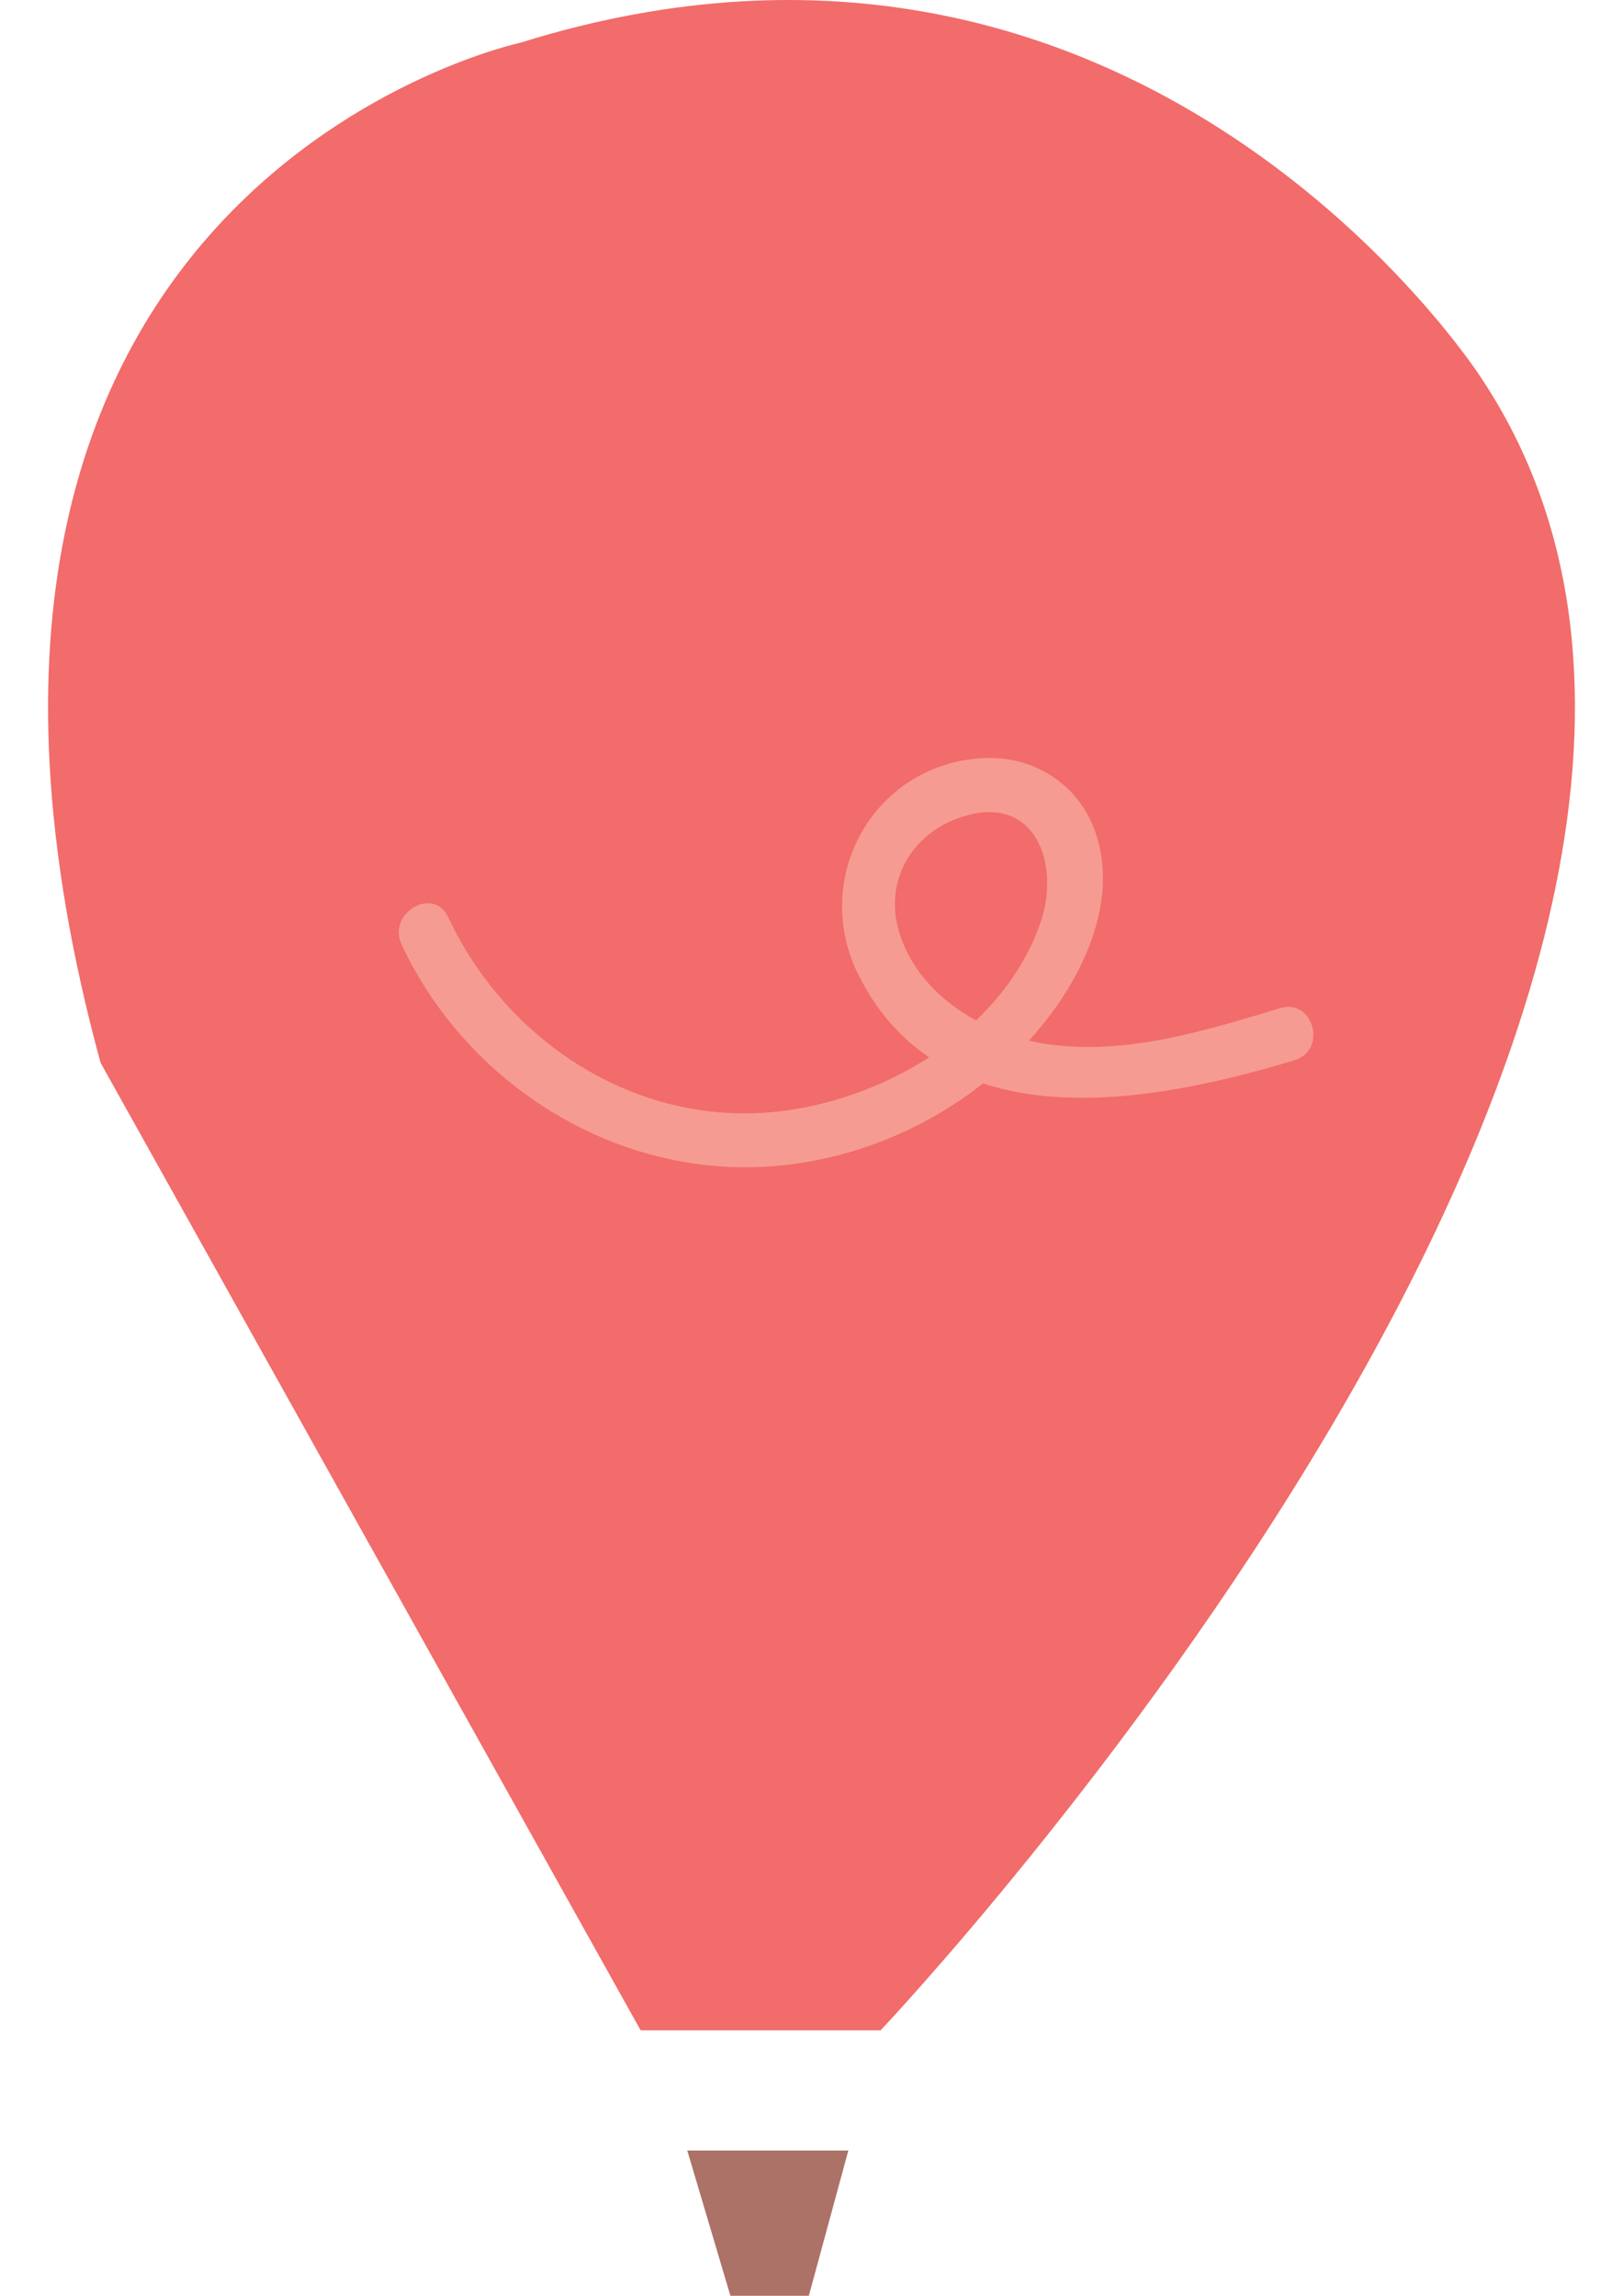
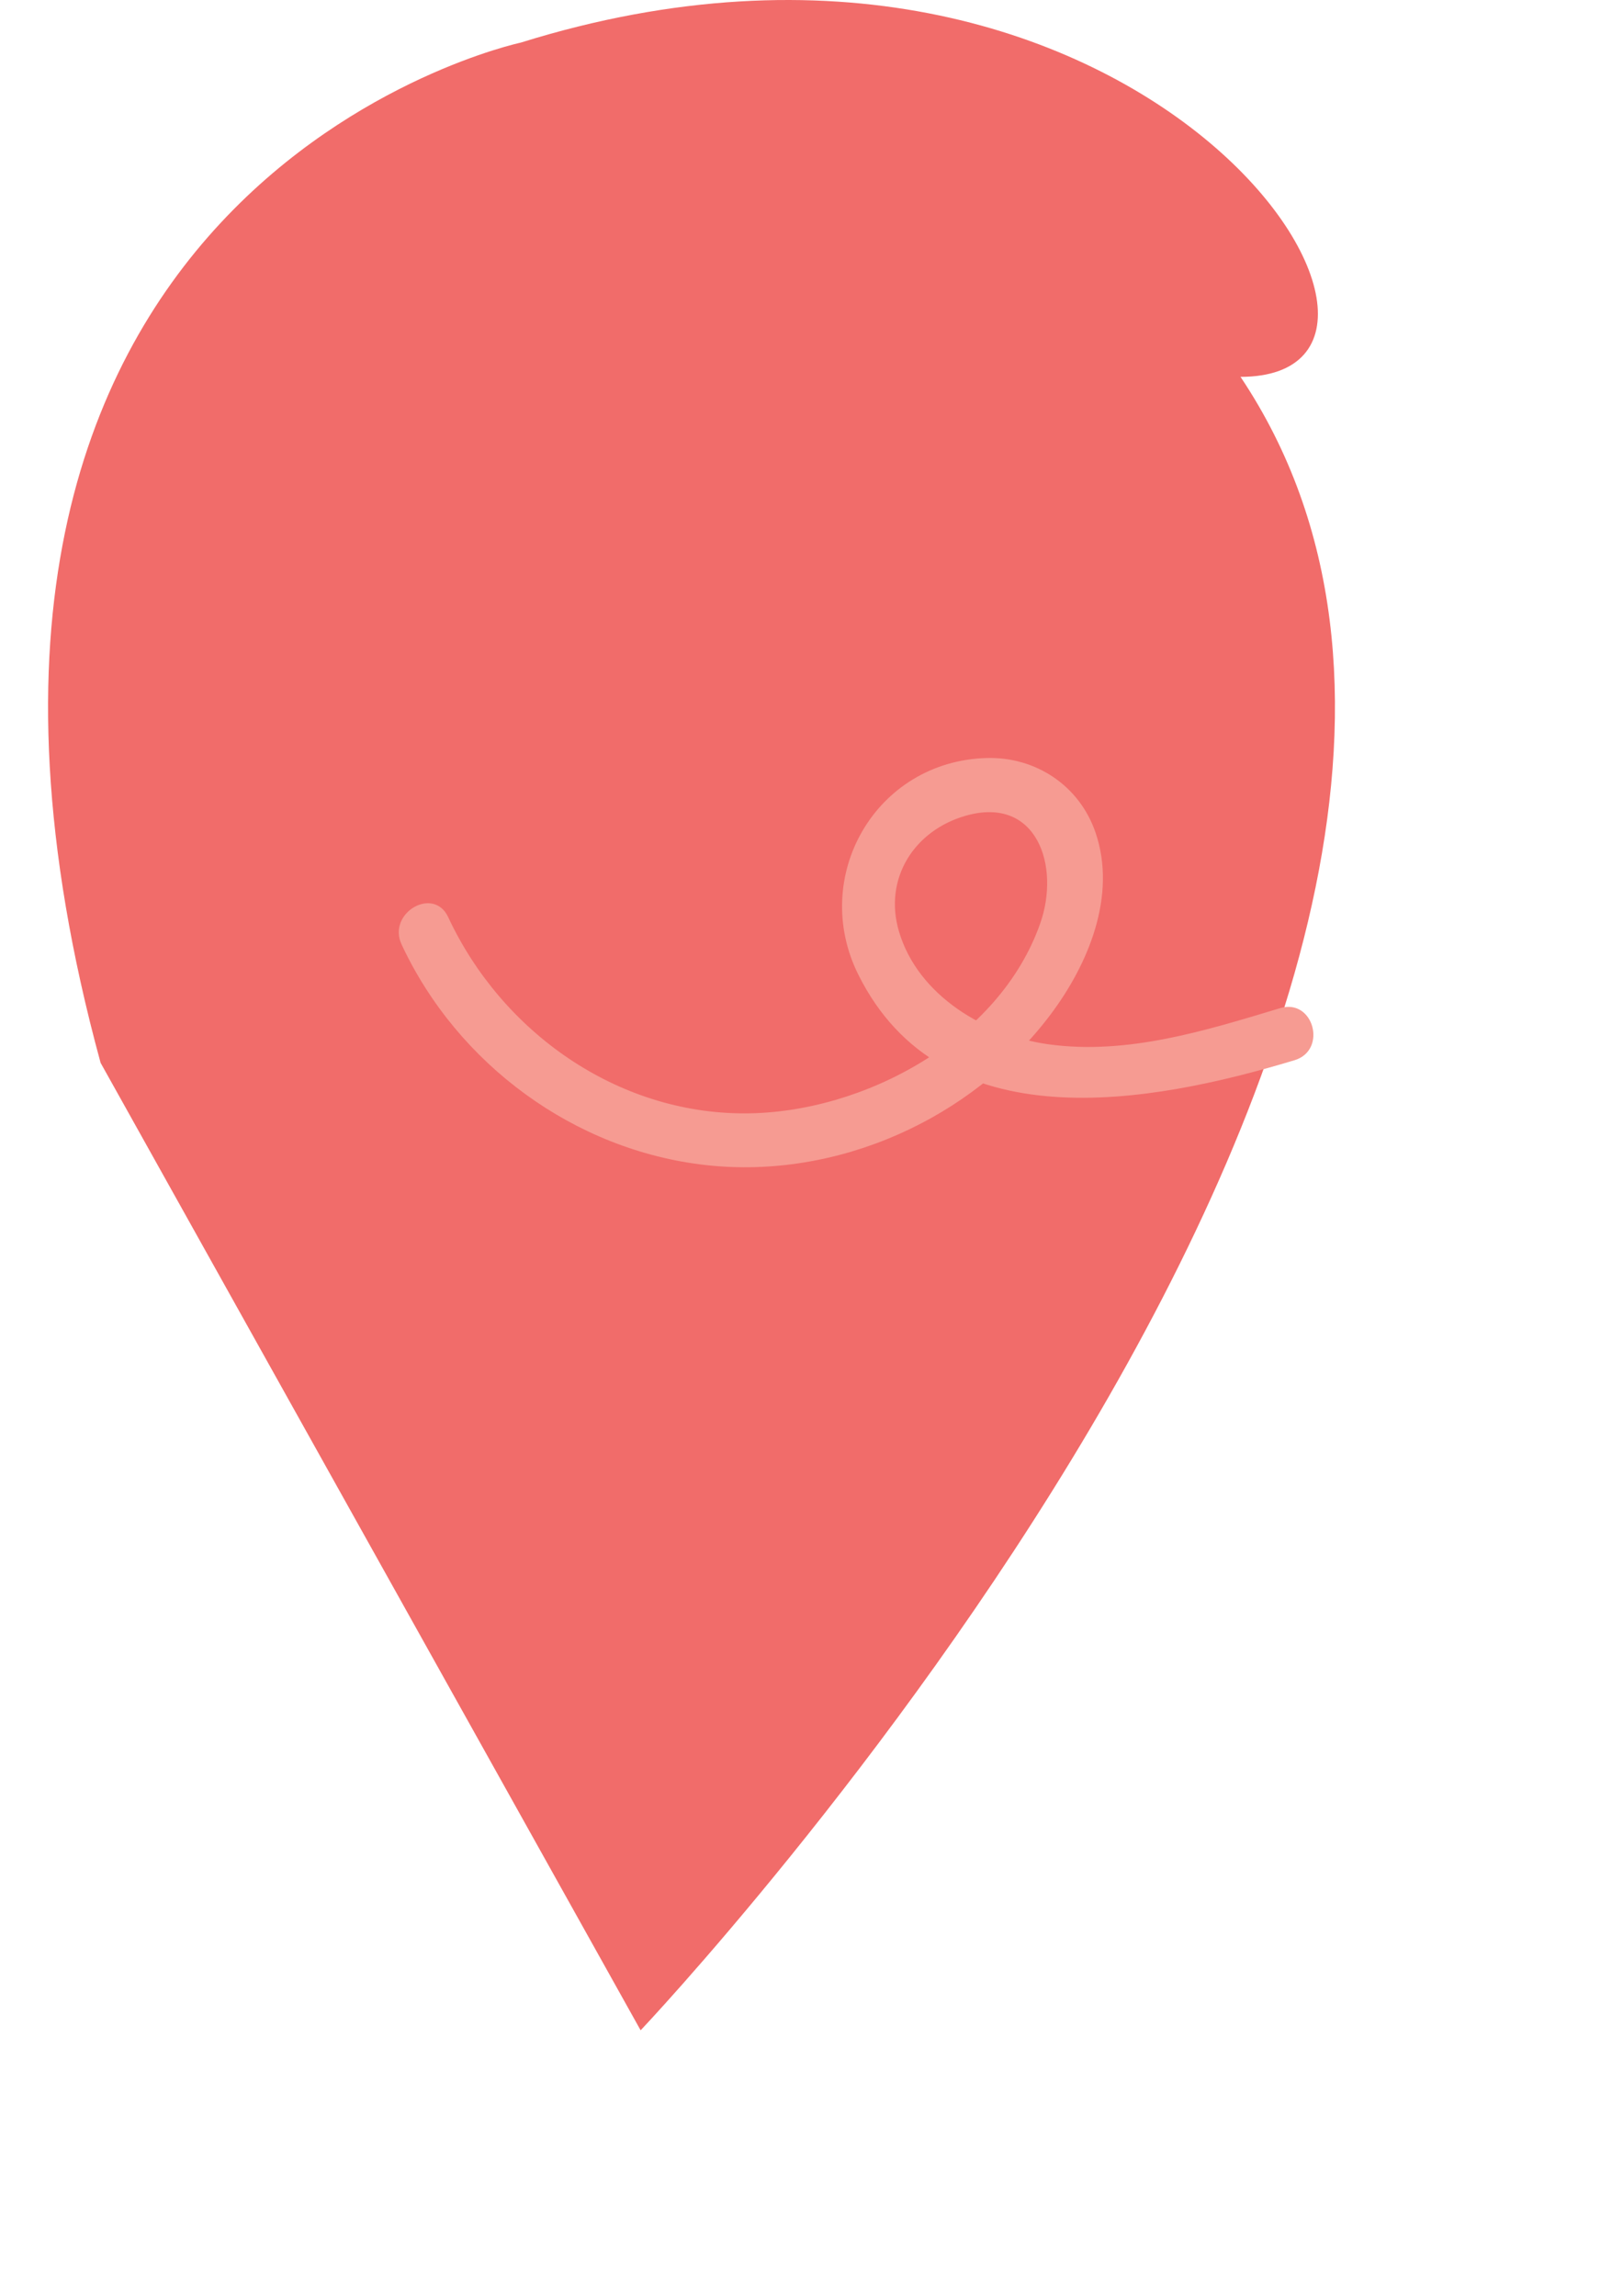
<svg xmlns="http://www.w3.org/2000/svg" version="1.1" id="Layer_1" x="0px" y="0px" width="595.279px" height="841.891px" viewBox="0 0 595.279 841.891" enable-background="new 0 0 595.279 841.891" xml:space="preserve">
  <title>hot-air-balloon-1</title>
  <g>
-     <path fill="#F16C6A" d="M190.948,15.64c0,0-242.067,51.609-154.049,374.119L234.969,744.53h88.015   c0,0,366.728-387.019,220.026-606.337C543.01,138.193,418.336-55.318,190.948,15.64" />
-     <polygon fill="#AC7167" points="252.077,788.633 311.145,788.633 296.66,841.89 267.898,841.89  " />
+     <path fill="#F16C6A" d="M190.948,15.64c0,0-242.067,51.609-154.049,374.119L234.969,744.53c0,0,366.728-387.019,220.026-606.337C543.01,138.193,418.336-55.318,190.948,15.64" />
    <path fill="#F69B92" d="M147.29,346.333c20.445,43.867,63.382,75.555,111.694,80.922c47.967,5.33,97.475-16.76,126.362-55.257   c13.849-18.451,24.364-43.603,16.47-66.69c-5.903-17.256-21.979-27.87-40.025-27.336c-40.757,1.211-64.804,43.62-46.989,79.414   c30.654,61.585,106.92,47.427,159.985,31.413c12.177-3.675,6.986-22.802-5.268-19.103c-27.301,8.238-56.019,17.238-84.856,13.272   c-23.141-3.182-47.999-17.769-54.961-41.457c-5.683-19.349,5.6-37.062,24.658-42.422c25.956-7.3,34.547,18.451,27.195,39.463   c-14.964,42.764-64.858,69.63-108.255,69.739c-47.133,0.112-89.325-29.954-108.904-71.957   C159.013,324.789,141.93,334.837,147.29,346.333" />
  </g>
</svg>